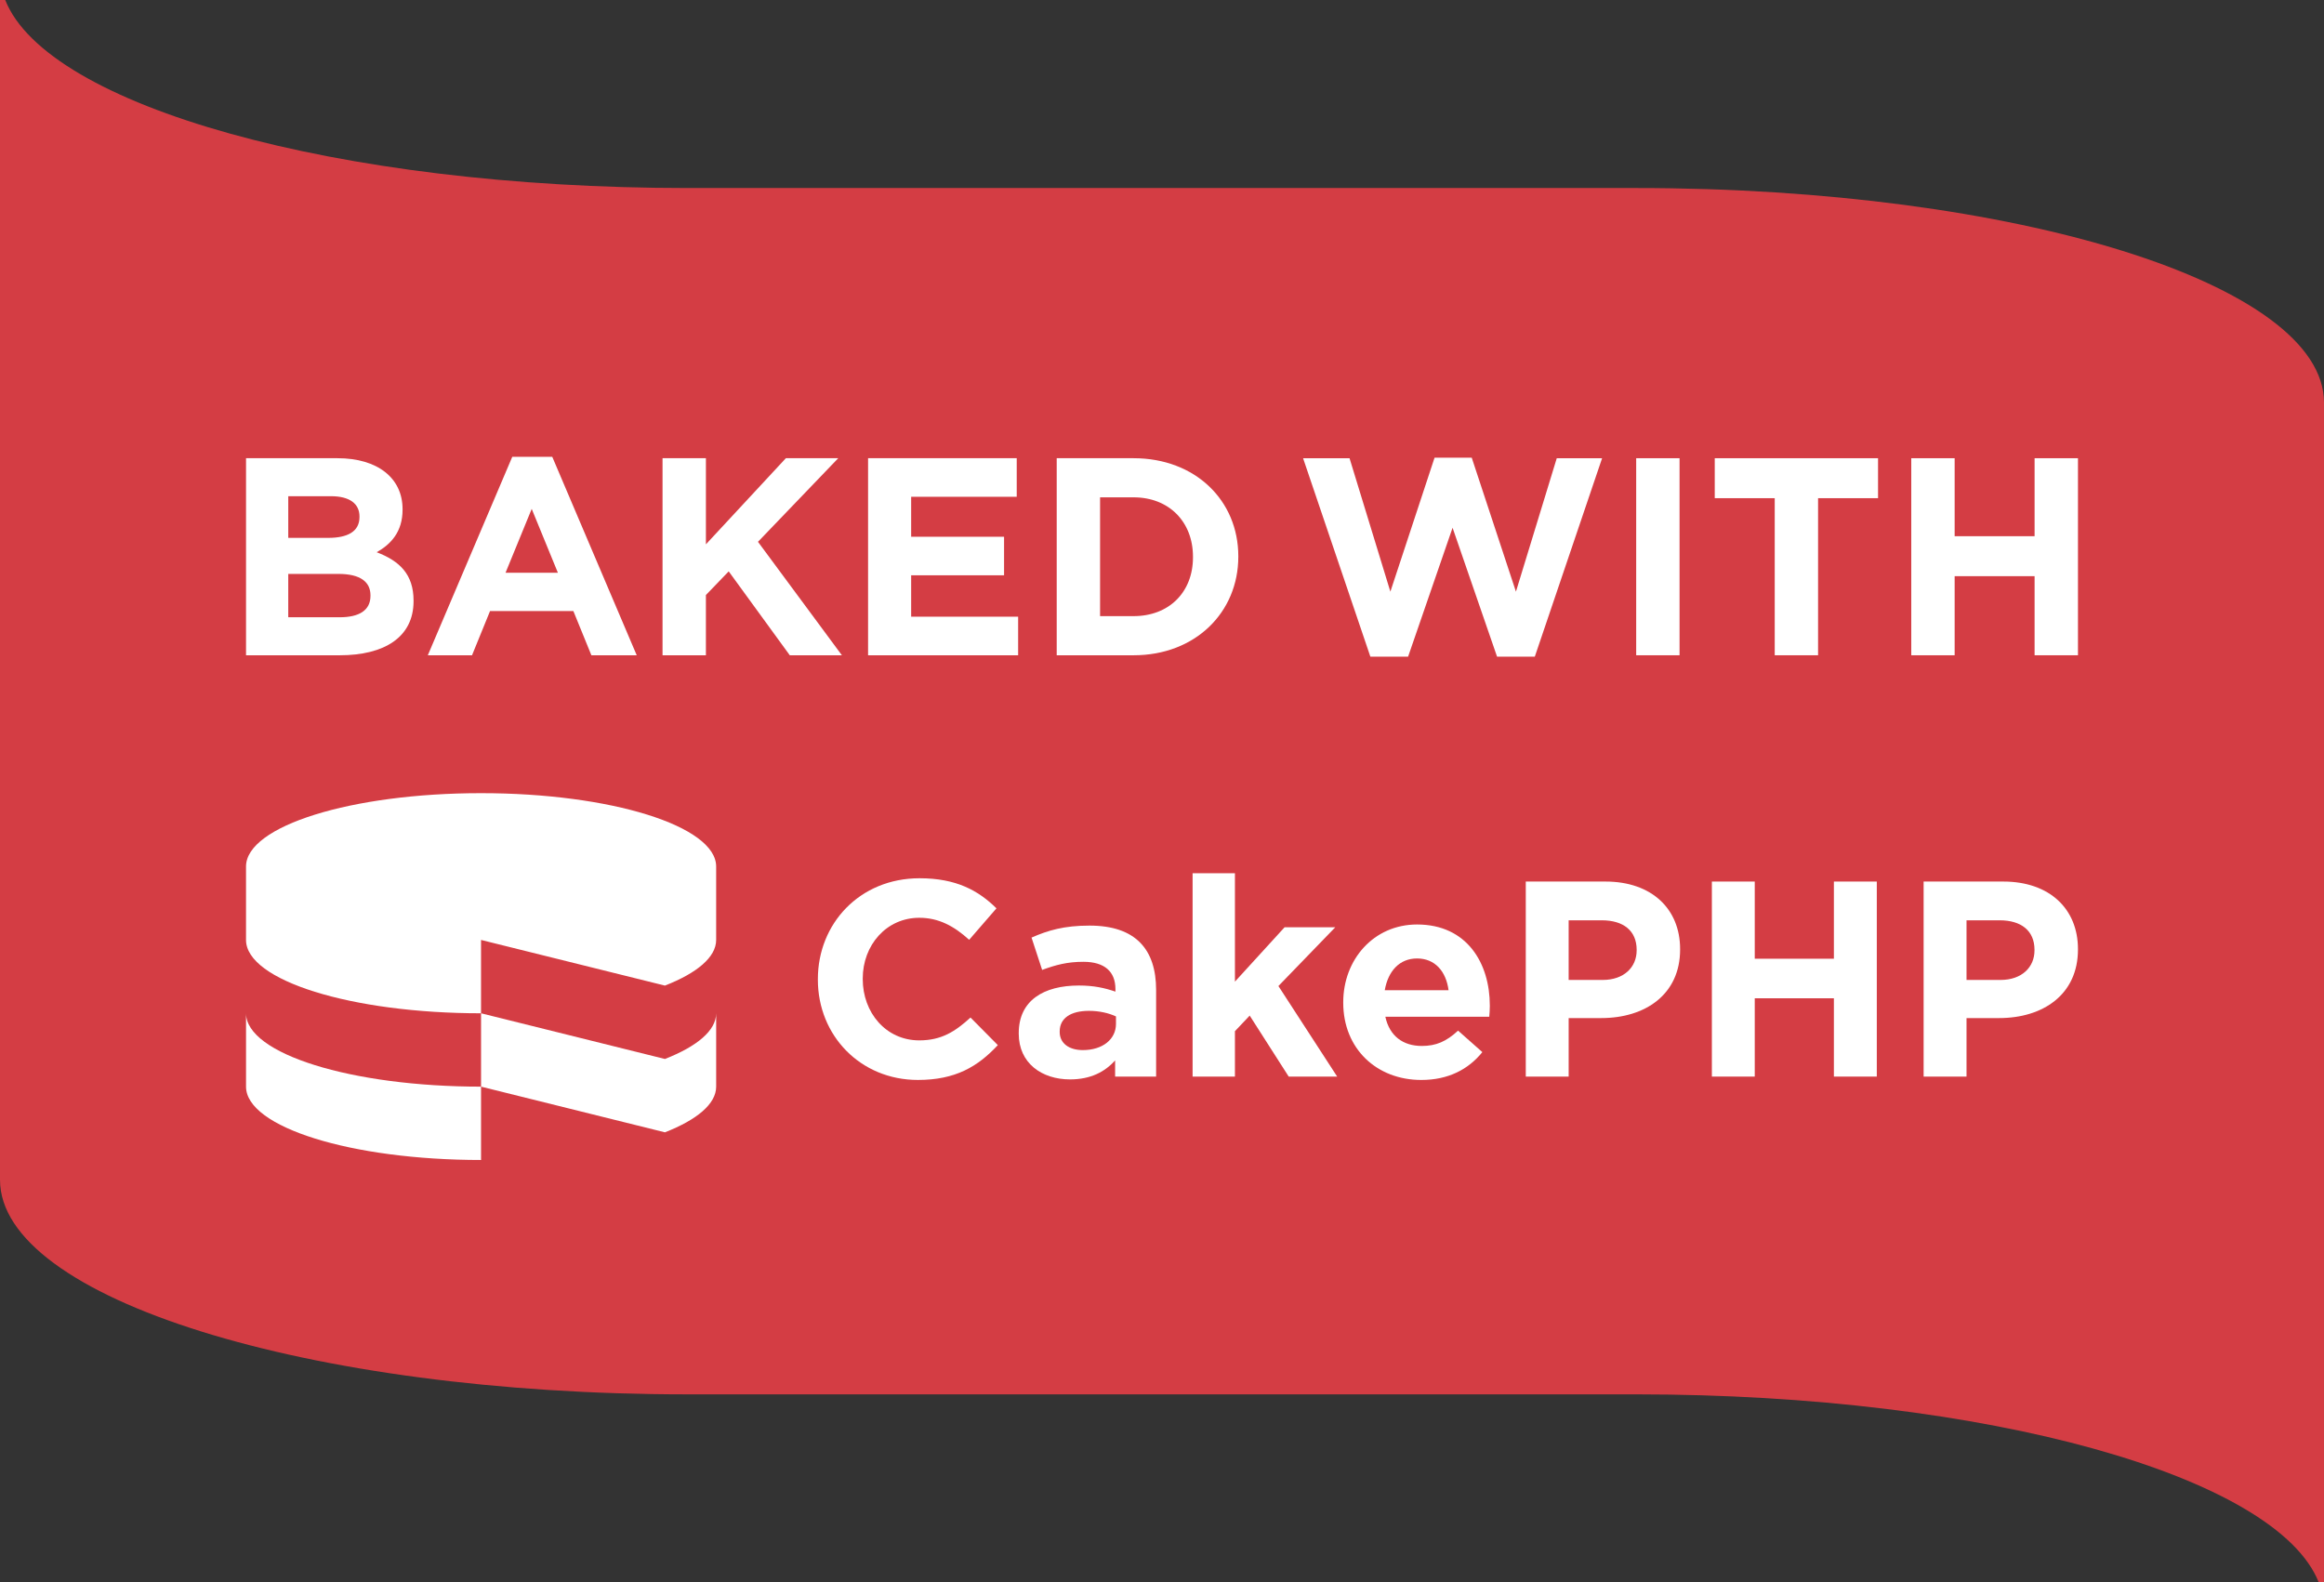
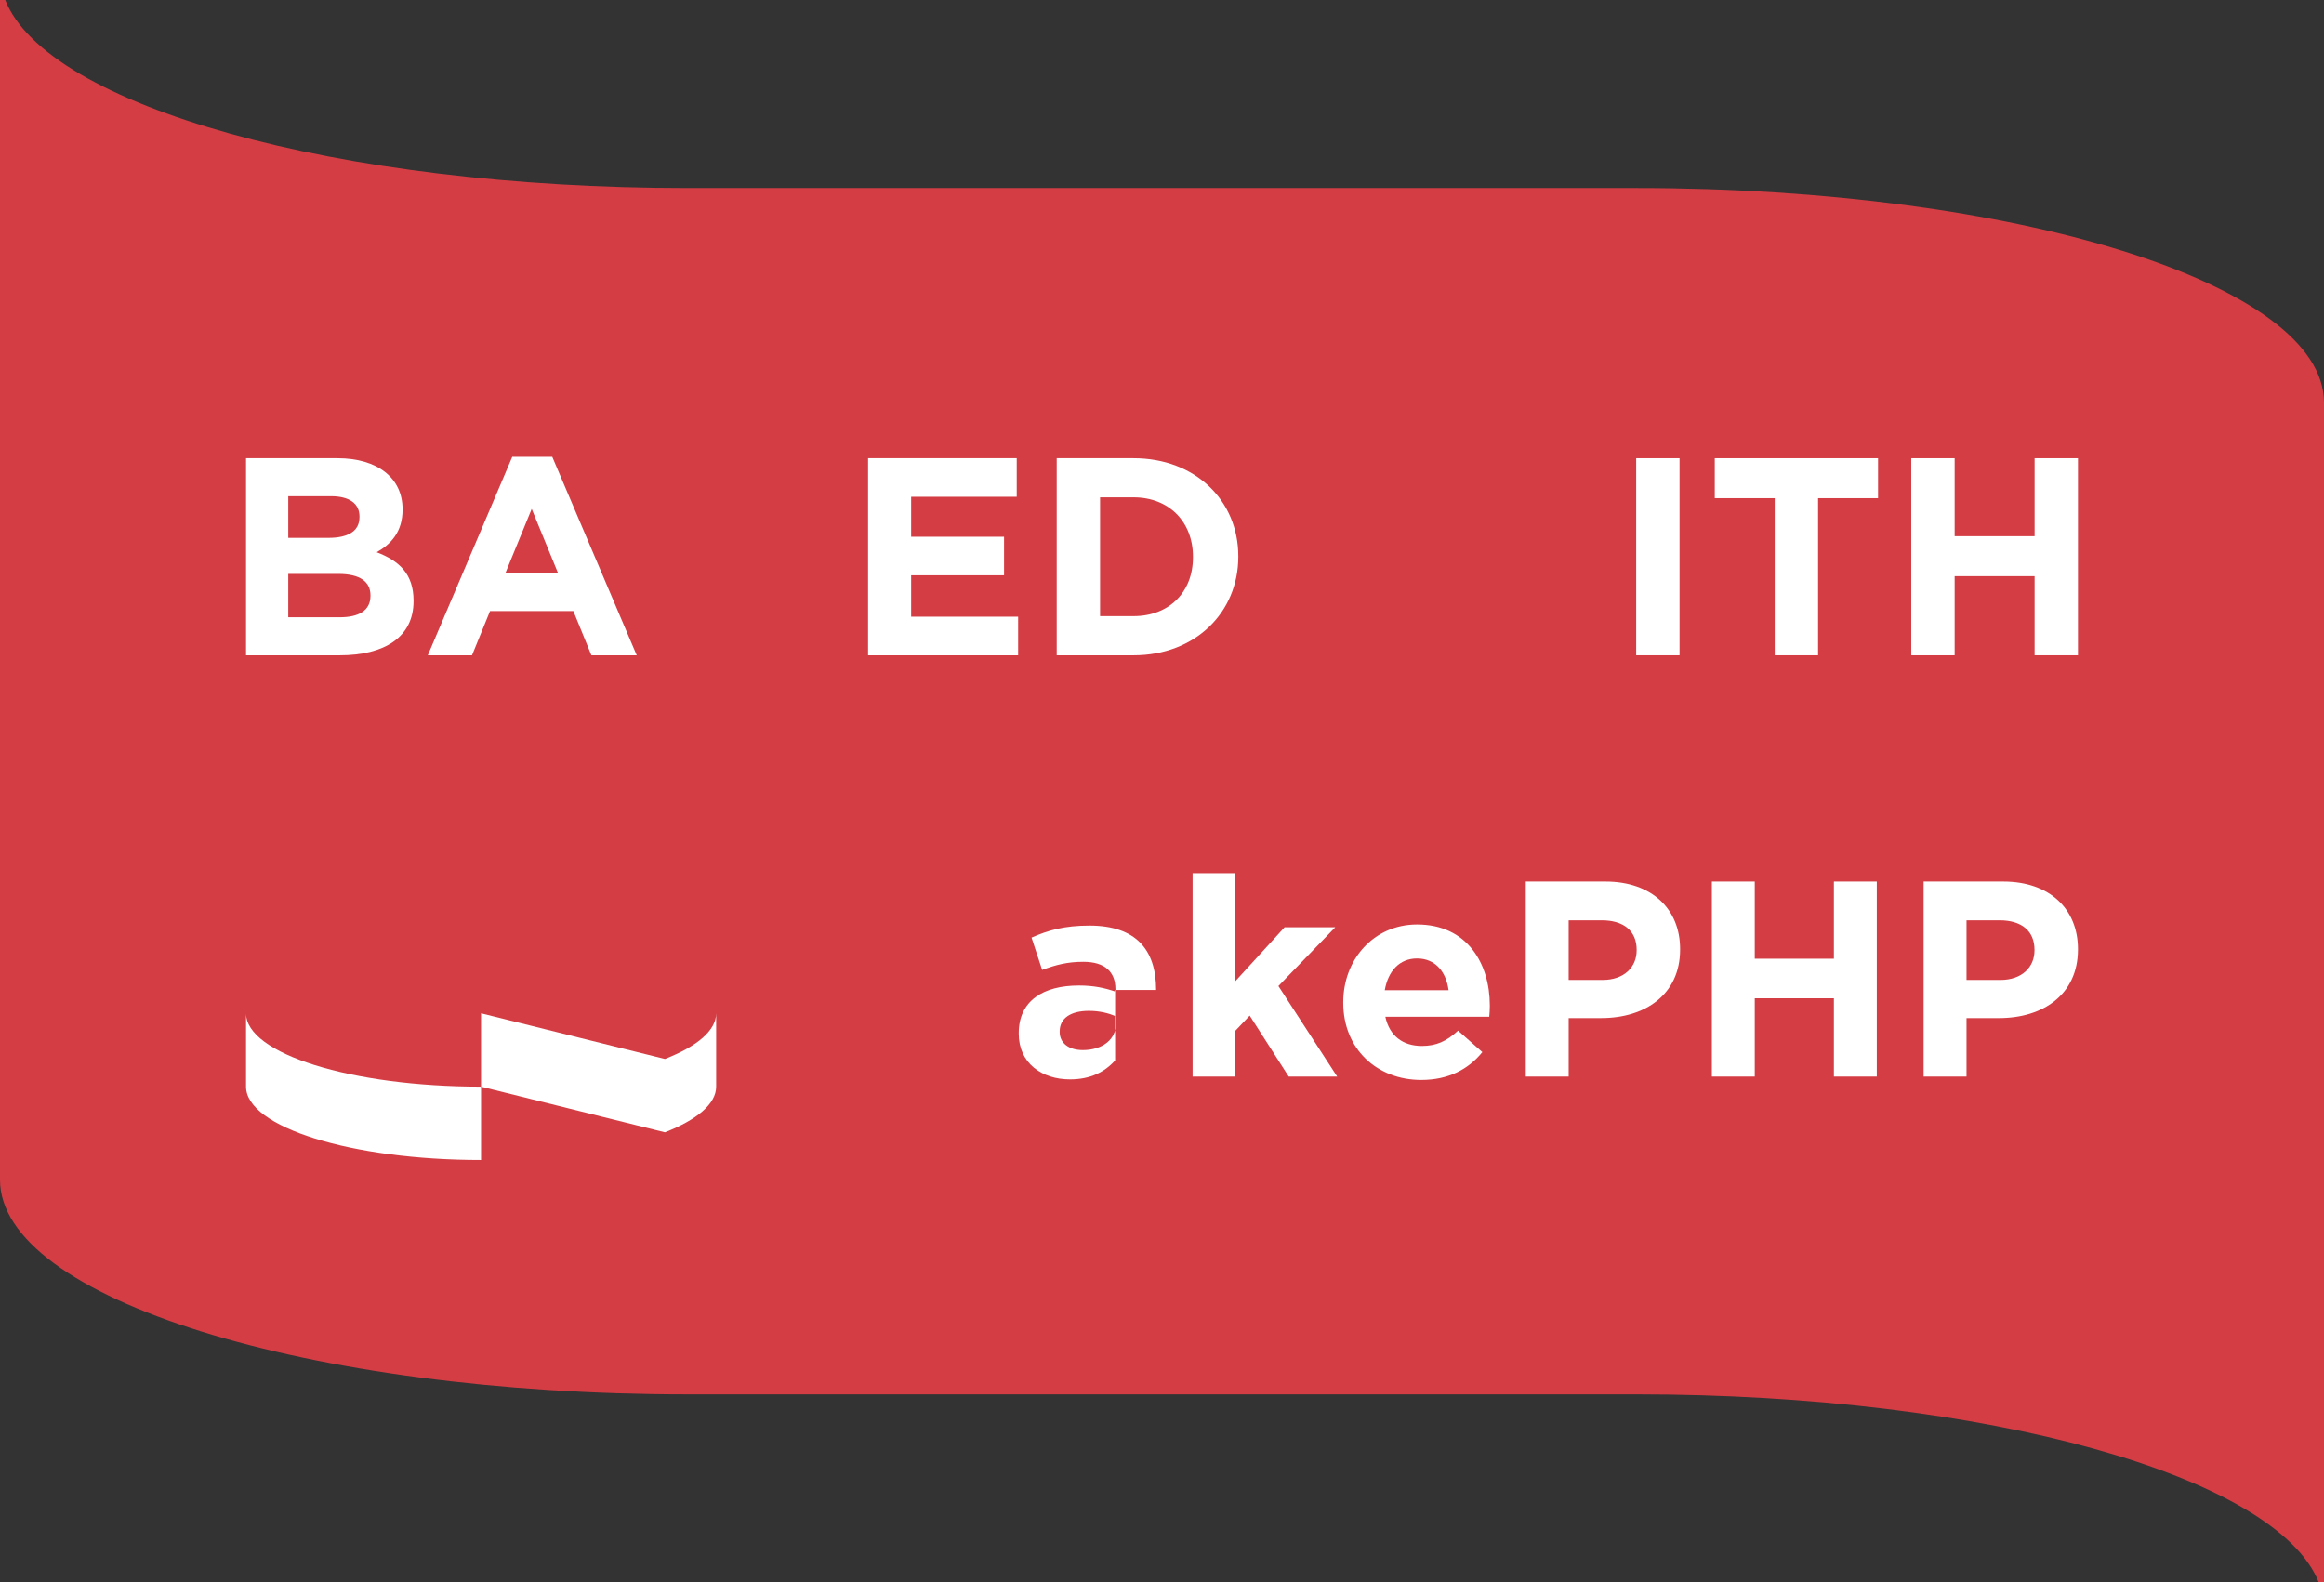
<svg xmlns="http://www.w3.org/2000/svg" version="1.1" id="Layer_1" x="0px" y="0px" width="275.688px" height="187.734px" viewBox="0 0 275.688 187.734" enable-background="new 0 0 275.688 187.734" xml:space="preserve">
  <rect x="0" y="0" width="275.688" height="187.734" fill="#333333" stroke="none" />
  <g>
    <path fill="#D43D44" d="M0,139.972c0,14.05,36.504,25.454,81.536,25.454H194.15c41.619,0,75.948,9.743,80.916,22.308h0.621V47.761   c0-14.046-36.504-25.453-81.537-25.453H81.536C39.917,22.308,5.588,12.567,0.62,0H0V139.972z" />
    <g>
      <g>
-         <path fill="#FFFFFF" d="M57.064,111.515l21.814,5.416c3.795-1.482,6.077-3.371,6.077-5.416v-8.711     c0-4.803-12.487-8.703-27.892-8.703c-15.397,0-27.879,3.9-27.879,8.703v8.711c0,4.803,12.481,8.701,27.879,8.701V111.515z" />
        <path fill="#FFFFFF" d="M78.879,125.637l-21.814-5.421v8.704l21.814,5.419c3.795-1.488,6.077-3.37,6.077-5.419     c0-1.85,0-6.858,0-8.704C84.956,122.267,82.674,124.149,78.879,125.637z" />
        <path fill="#FFFFFF" d="M29.186,120.216c0,1.846,0,6.854,0,8.704c0,4.806,12.481,8.701,27.879,8.701v-8.701     C41.667,128.92,29.186,125.019,29.186,120.216z" />
-         <path fill="#FFFFFF" d="M108.887,128.125c-6.809,0-11.866-5.258-11.866-11.899v-0.063c0-6.578,4.958-11.967,12.065-11.967     c4.359,0,6.975,1.456,9.121,3.569l-3.238,3.733c-1.786-1.62-3.604-2.612-5.918-2.612c-3.9,0-6.707,3.24-6.707,7.206v0.07     c0,3.964,2.74,7.268,6.707,7.268c2.646,0,4.263-1.058,6.079-2.708l3.239,3.271C115.994,126.539,113.35,128.125,108.887,128.125z" />
-         <path fill="#FFFFFF" d="M132.283,127.727v-1.918c-1.219,1.357-2.906,2.251-5.354,2.251c-3.336,0-6.079-1.918-6.079-5.422v-0.068     c0-3.867,2.941-5.648,7.139-5.648c1.786,0,3.076,0.295,4.331,0.725v-0.3c0-2.077-1.288-3.239-3.801-3.239     c-1.917,0-3.271,0.367-4.893,0.962l-1.258-3.833c1.951-0.863,3.869-1.424,6.878-1.424c5.487,0,7.9,2.842,7.9,7.639v10.276     H132.283z M132.384,120.588c-0.858-0.398-1.982-0.661-3.205-0.661c-2.149,0-3.471,0.857-3.471,2.444v0.066     c0,1.354,1.125,2.146,2.745,2.146c2.345,0,3.931-1.283,3.931-3.105V120.588z" />
+         <path fill="#FFFFFF" d="M132.283,127.727v-1.918c-1.219,1.357-2.906,2.251-5.354,2.251c-3.336,0-6.079-1.918-6.079-5.422v-0.068     c0-3.867,2.941-5.648,7.139-5.648c1.786,0,3.076,0.295,4.331,0.725v-0.3c0-2.077-1.288-3.239-3.801-3.239     c-1.917,0-3.271,0.367-4.893,0.962l-1.258-3.833c1.951-0.863,3.869-1.424,6.878-1.424c5.487,0,7.9,2.842,7.9,7.639H132.283z M132.384,120.588c-0.858-0.398-1.982-0.661-3.205-0.661c-2.149,0-3.471,0.857-3.471,2.444v0.066     c0,1.354,1.125,2.146,2.745,2.146c2.345,0,3.931-1.283,3.931-3.105V120.588z" />
        <path fill="#FFFFFF" d="M152.875,127.727l-4.628-7.237l-1.751,1.85v5.388h-5.022v-24.132h5.022v12.865l5.887-6.448h6.013     l-6.742,6.97l6.972,10.745H152.875z" />
        <path fill="#FFFFFF" d="M176.666,120.625h-12.328c0.495,2.278,2.082,3.467,4.332,3.467c1.686,0,2.908-0.532,4.295-1.818     l2.88,2.548c-1.657,2.05-4.037,3.304-7.241,3.304c-5.323,0-9.26-3.734-9.26-9.154v-0.068c0-5.058,3.604-9.223,8.761-9.223     c5.916,0,8.627,4.594,8.627,9.619v0.064C176.731,119.862,176.7,120.16,176.666,120.625z M168.104,113.712     c-2.08,0-3.438,1.488-3.835,3.768h7.57C171.541,115.231,170.219,113.712,168.104,113.712z" />
        <path fill="#FFFFFF" d="M189.952,120.785h-3.867v6.942h-5.087v-23.14h9.452c5.517,0,8.855,3.274,8.855,8.004v0.062     C199.306,118.011,195.141,120.785,189.952,120.785z M194.151,112.687c0-2.28-1.588-3.502-4.132-3.502h-3.935v7.076h4.033     c2.546,0,4.033-1.525,4.033-3.506V112.687z" />
        <path fill="#FFFFFF" d="M217.549,127.727v-9.292h-9.389v9.292h-5.086v-23.14h5.086v9.156h9.389v-9.156h5.089v23.14H217.549z" />
        <path fill="#FFFFFF" d="M237.148,120.785h-3.867v6.942h-5.089v-23.14h9.452c5.517,0,8.857,3.274,8.857,8.004v0.062     C246.502,118.011,242.337,120.785,237.148,120.785z M241.346,112.687c0-2.28-1.589-3.502-4.132-3.502h-3.933v7.076h4.03     c2.547,0,4.034-1.525,4.034-3.506V112.687z" />
      </g>
      <g>
-         <path fill="#FFFFFF" d="M182.068,77.909h-4.476l-5.278-15.296l-5.277,15.296h-4.474l-7.983-23.546h5.511l4.844,15.831     l5.243-15.898h4.407l5.245,15.898l4.843-15.831h5.378L182.068,77.909z" />
        <path fill="#FFFFFF" d="M194.095,77.742V54.363h5.144v23.378H194.095z" />
        <path fill="#FFFFFF" d="M215.672,59.104v18.637h-5.143V59.104h-7.114v-4.741h19.371v4.741H215.672z" />
        <path fill="#FFFFFF" d="M241.357,77.742v-9.385h-9.484v9.385h-5.145V54.363h5.145v9.252h9.484v-9.252h5.145v23.378H241.357z" />
      </g>
      <g>
        <path fill="#FFFFFF" d="M40.306,77.742h-11.12V54.362h10.854c4.776,0,7.715,2.371,7.715,6.044v0.067     c0,2.639-1.401,4.107-3.071,5.043c2.705,1.036,4.375,2.605,4.375,5.745v0.067C49.058,75.604,45.584,77.742,40.306,77.742z      M42.645,61.276c0-1.537-1.202-2.406-3.372-2.406h-5.077v4.943h4.742c2.271,0,3.707-0.734,3.707-2.472V61.276z M43.948,70.628     c0-1.571-1.17-2.539-3.809-2.539h-5.944v5.143h6.11c2.271,0,3.643-0.802,3.643-2.538V70.628z" />
        <path fill="#FFFFFF" d="M70.155,77.742l-2.137-5.244h-9.887l-2.137,5.244h-5.244l10.02-23.547h4.742l10.021,23.547H70.155z      M63.075,60.374l-3.106,7.581h6.213L63.075,60.374z" />
-         <path fill="#FFFFFF" d="M93.69,77.742l-7.246-9.954l-2.705,2.806v7.148h-5.144V54.362h5.144v10.219l9.485-10.219h6.212     l-9.52,9.919l9.954,13.46H93.69z" />
        <path fill="#FFFFFF" d="M102.977,77.742V54.362h17.635v4.576h-12.525v4.742h11.022v4.576h-11.022v4.908h12.691v4.577H102.977z" />
        <path fill="#FFFFFF" d="M134.472,77.742h-9.118V54.362h9.118c7.349,0,12.424,5.043,12.424,11.623v0.067     C146.896,72.631,141.82,77.742,134.472,77.742z M141.519,66.052c0-4.143-2.839-7.048-7.047-7.048h-3.974v14.094h3.974     c4.208,0,7.047-2.839,7.047-6.98V66.052z" />
      </g>
    </g>
  </g>
</svg>